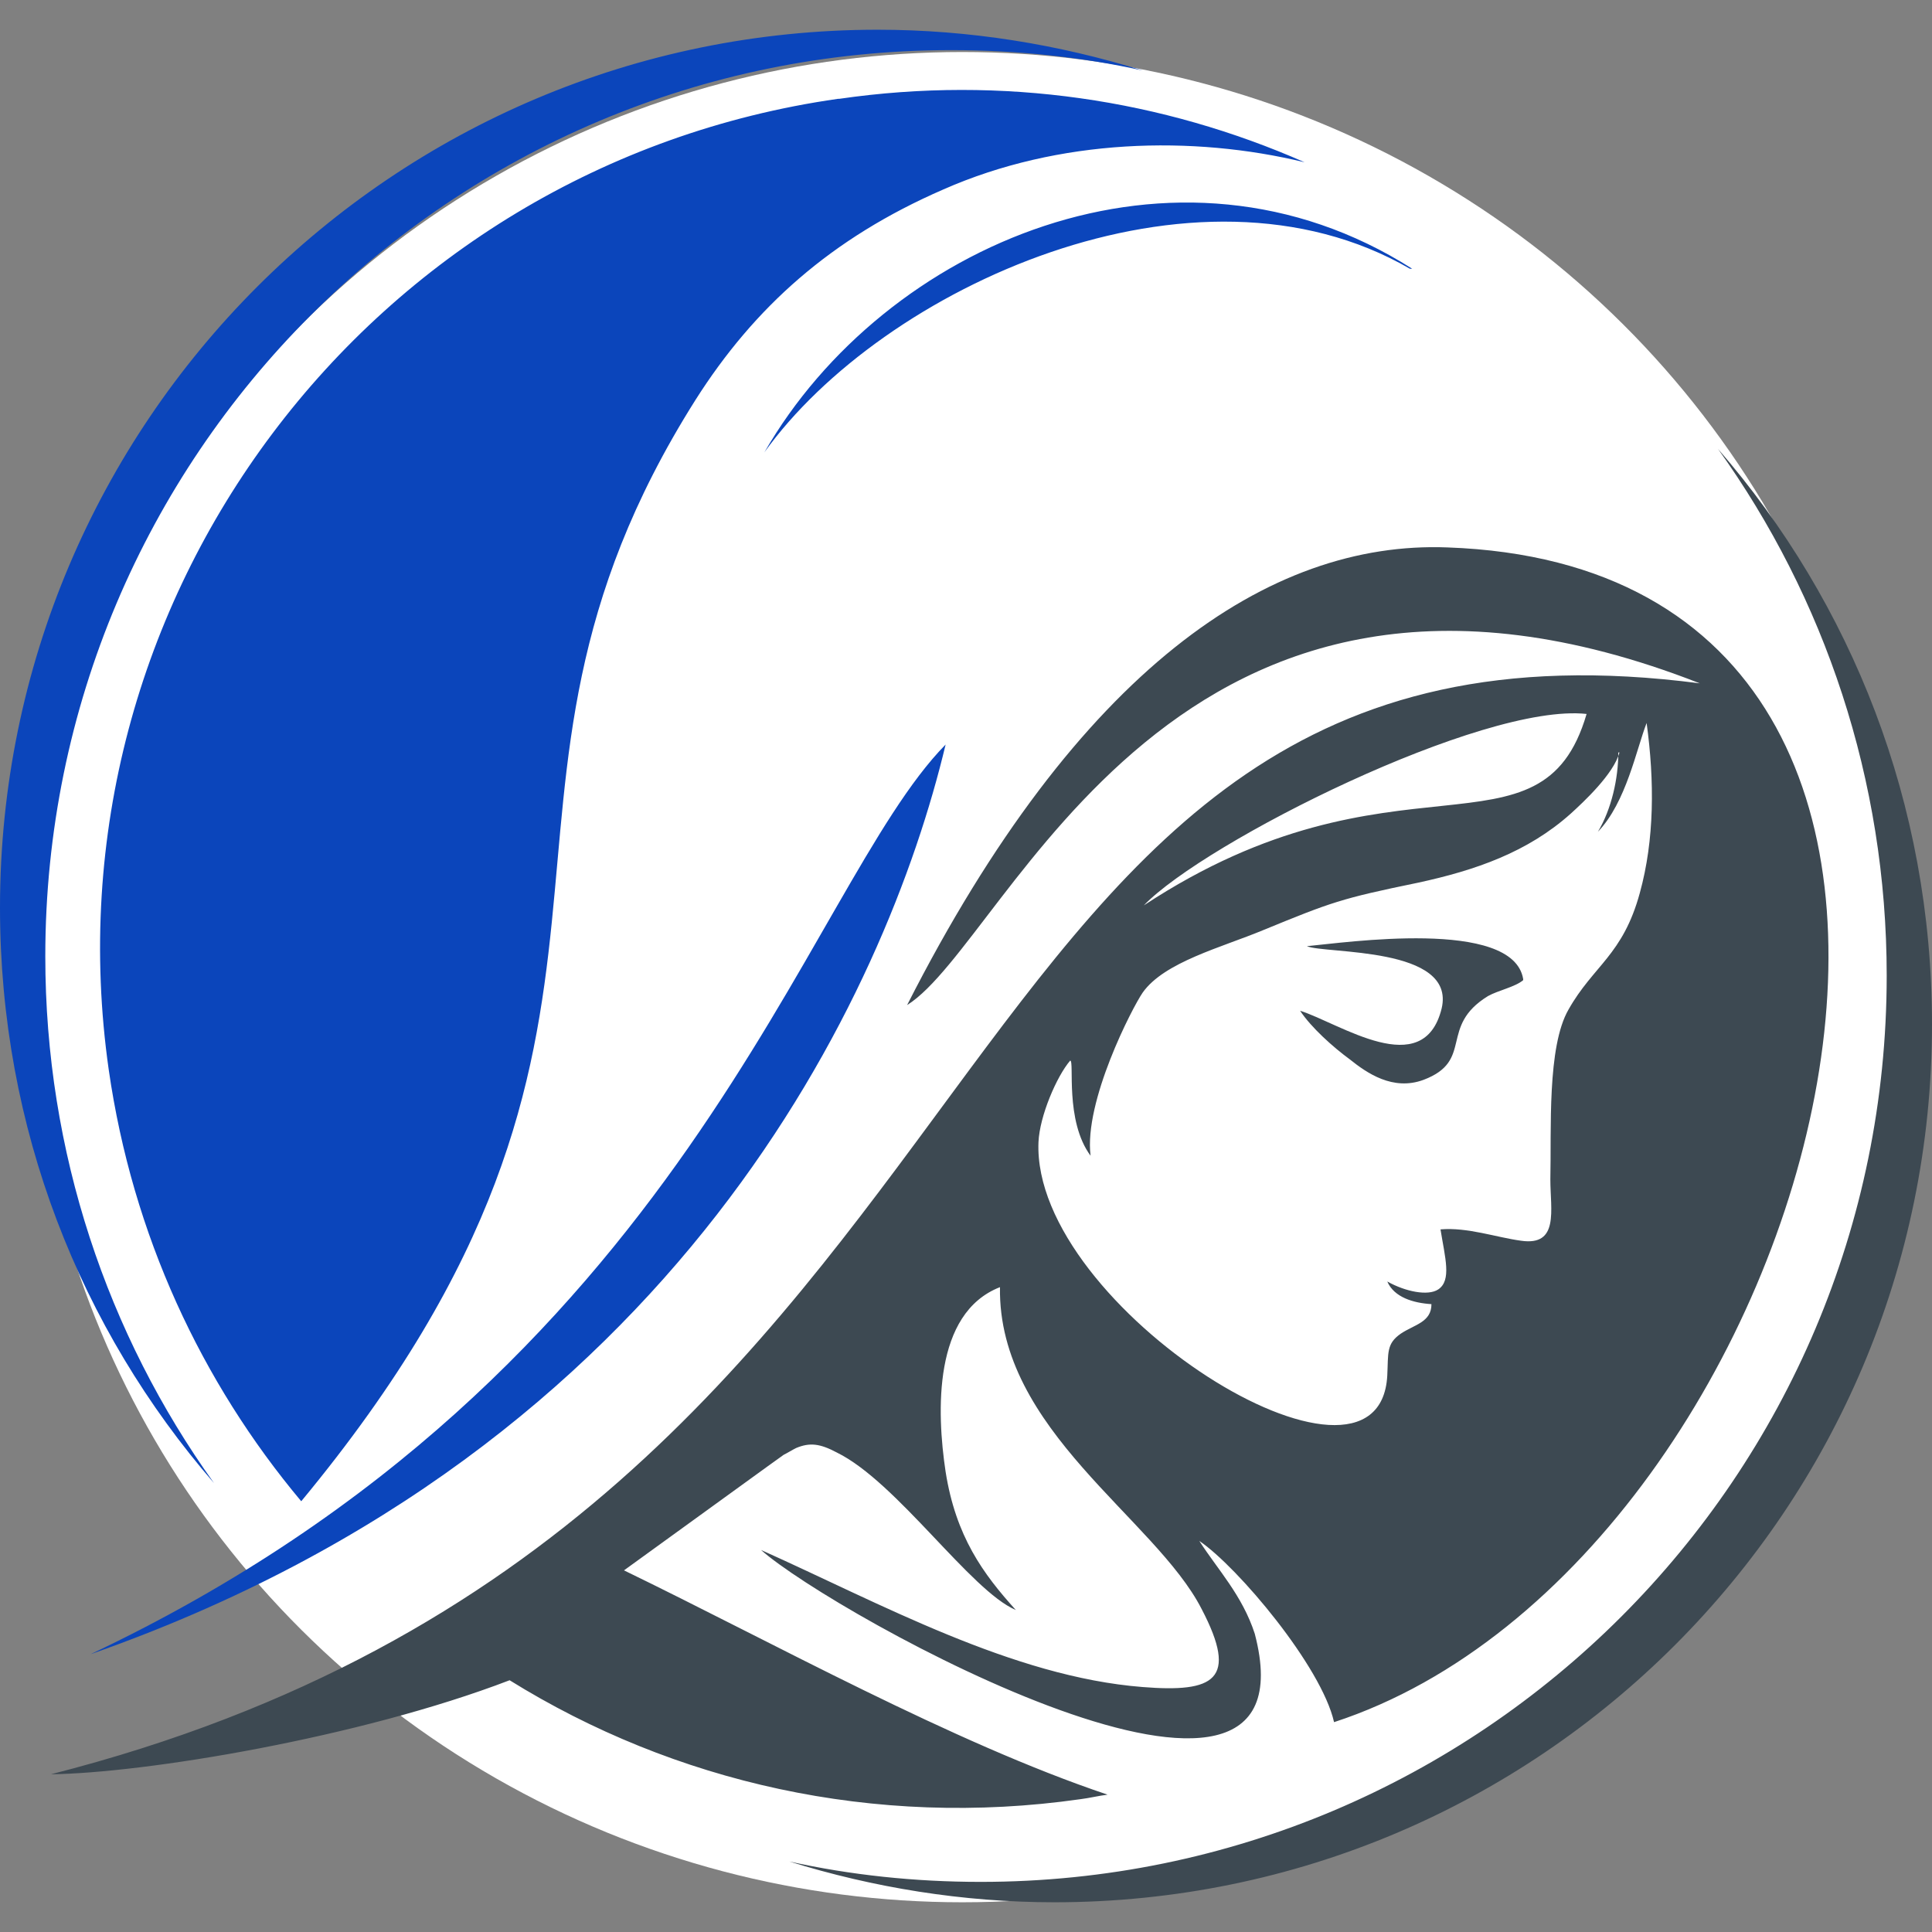
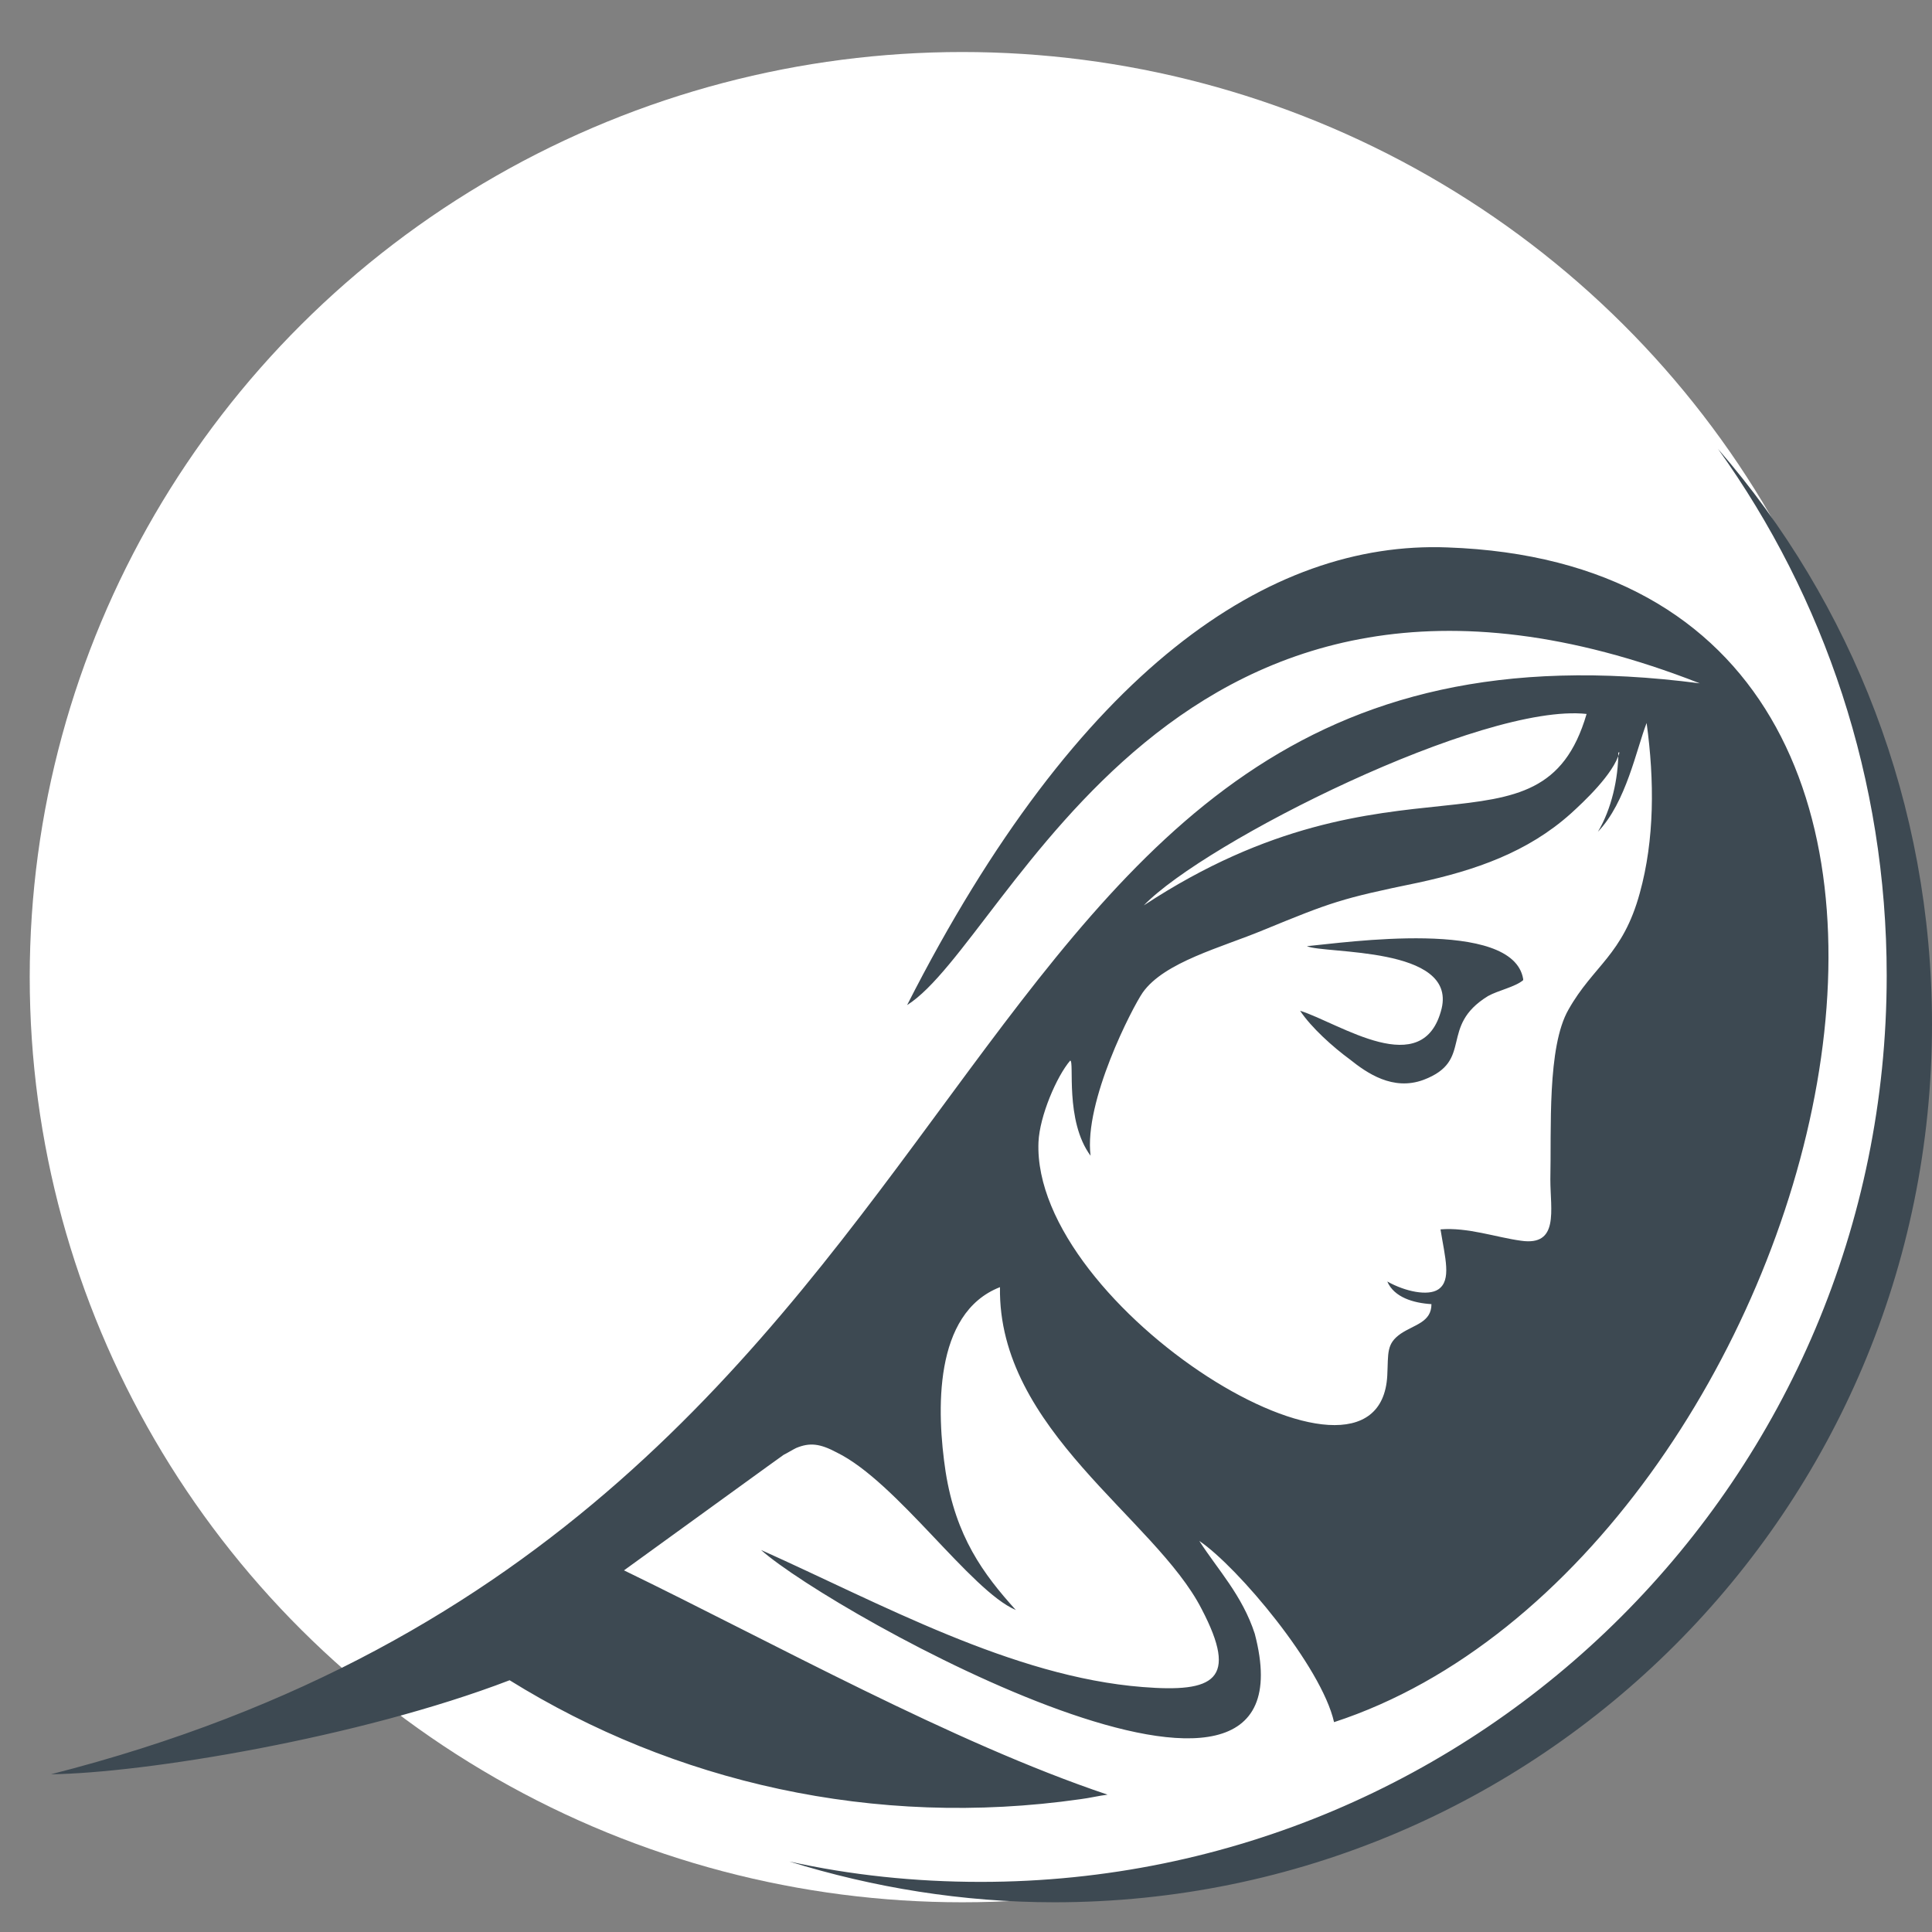
<svg xmlns="http://www.w3.org/2000/svg" version="1.1" width="260" height="260">
  <rect width="100%" height="100%" fill="#808080" stroke="none" />
  <svg width="260" height="260" viewBox="0 0 260 260" fill="none">
    <ellipse cx="129.5" cy="131.5" rx="125.5" ry="124.5" fill="white" />
    <path fill-rule="evenodd" clip-rule="evenodd" d="M6.858 238.773C19.355 238.621 48.312 233.895 68.582 226.12C90.68 239.84 117.656 246.091 145.393 242.127C146.612 241.975 147.831 241.67 149.051 241.517C128.171 234.504 104.092 221.089 83.974 211.332C93.881 204.167 105.006 196.087 105.463 195.782C106.073 195.477 106.53 195.172 107.14 194.867C108.969 194.105 110.34 194.258 112.626 195.477C120.704 199.441 130.61 214.076 136.706 216.668C132.286 211.789 128.629 206.758 127.257 198.069C126.038 189.989 125.581 176.726 134.572 173.219C134.268 192.428 155.452 204.319 161.7 216.515C166.729 226.12 163.377 227.797 153.775 227.034C136.249 225.662 118.418 215.753 102.415 208.588C112.169 217.278 177.702 253.561 168.863 219.869C167.187 214.686 163.834 211.18 161.395 207.368C166.577 210.875 177.855 224.29 179.531 231.76C245.827 210.112 281.489 76.718 194.772 73.669C170.844 72.755 145.088 89.982 122.075 135.259C135.944 126.57 157.89 64.218 228.758 91.963C121.313 77.938 141.583 204.472 6.858 238.773ZM141.888 256C129.543 256 117.503 254.018 106.225 250.512C114.455 252.341 123.142 253.256 131.981 253.256C199.344 253.256 253.904 198.679 253.904 131.296C253.904 104.922 245.522 80.377 231.196 60.406C249.18 81.139 260 108.123 260 137.851C260 203.1 207.116 256 141.888 256ZM204.983 131.905C203.916 132.82 201.63 133.277 200.258 134.04C193.552 138.156 198.429 142.729 191.571 145.321C187.456 146.846 183.951 144.406 181.665 142.577C179.379 140.9 176.483 138.308 174.959 136.022C180.293 137.699 191.571 145.626 194.01 135.717C195.991 127.332 178.312 128.399 175.874 127.332C180.903 126.875 203.611 123.521 204.983 131.753V131.905ZM217.937 101.263C217.175 104.159 213.06 107.971 211.384 109.495C205.592 114.679 198.582 117.118 190.809 118.795C180.446 120.929 179.226 121.386 169.93 125.198C164.443 127.484 156.671 129.466 153.775 133.582C152.404 135.564 145.85 148.218 146.765 155.535C143.259 150.809 144.631 142.729 144.021 142.729C142.193 144.864 139.906 150.199 139.754 153.706C138.84 175.964 185.627 205.082 186.694 185.111C186.847 182.062 186.542 180.842 188.523 179.47C190.352 178.25 192.638 177.945 192.638 175.506C190.2 175.354 187.609 174.591 186.694 172.457C189.133 173.829 192.181 174.439 193.552 173.524C195.381 172.305 194.467 169.256 193.857 165.444C197.515 165.14 201.325 166.512 204.678 166.969C209.86 167.731 208.64 162.853 208.64 158.737C208.793 152.029 208.183 140.9 211.079 135.869C214.432 129.924 218.394 128.552 220.68 120.167C222.661 113.002 222.661 105.074 221.595 97.299C220.223 100.806 218.851 107.971 215.041 111.934C216.87 108.885 217.785 104.769 217.785 101.263H217.937ZM153.928 121.844C187.761 99.586 207.421 116.965 213.517 96.08C199.496 94.555 162.157 113.306 153.928 121.844Z" fill="#3D4952" />
-     <path fill-rule="evenodd" clip-rule="evenodd" d="M112.931 13.3C135.029 10.098 156.518 13.452 175.569 21.837C160.481 18.178 142.497 18.635 126.952 25.495C111.864 32.051 101.501 41.35 93.576 53.851C59.133 108.428 94.185 137.242 40.539 202.033C27.128 186.026 17.831 166.207 14.631 143.949C5.639 80.835 49.684 22.294 112.778 13.3H112.931ZM12.192 222.614C91.442 194.868 119.332 133.43 127.257 100.196C108.206 119.557 92.356 184.654 12.192 222.614ZM190.047 36.167C158.195 15.891 119.027 32.813 102.872 60.864C118.722 38.759 160.785 19.398 189.742 36.167H189.894H190.047ZM118.113 4C130.457 4 142.497 5.982 153.775 9.488C145.545 7.659 136.858 6.744 128.019 6.744C60.657 6.744 6.096 61.321 6.096 128.704C6.096 155.078 14.478 179.623 28.804 199.594C10.821 178.86 0 151.877 0 122.149C0 56.9 52.884 4 118.113 4Z" fill="#0B45BB" />
  </svg>
  <style>@media (prefers-color-scheme: light) { :root { filter: none; } }
@media (prefers-color-scheme: dark) { :root { filter: none; } }
</style>
</svg>